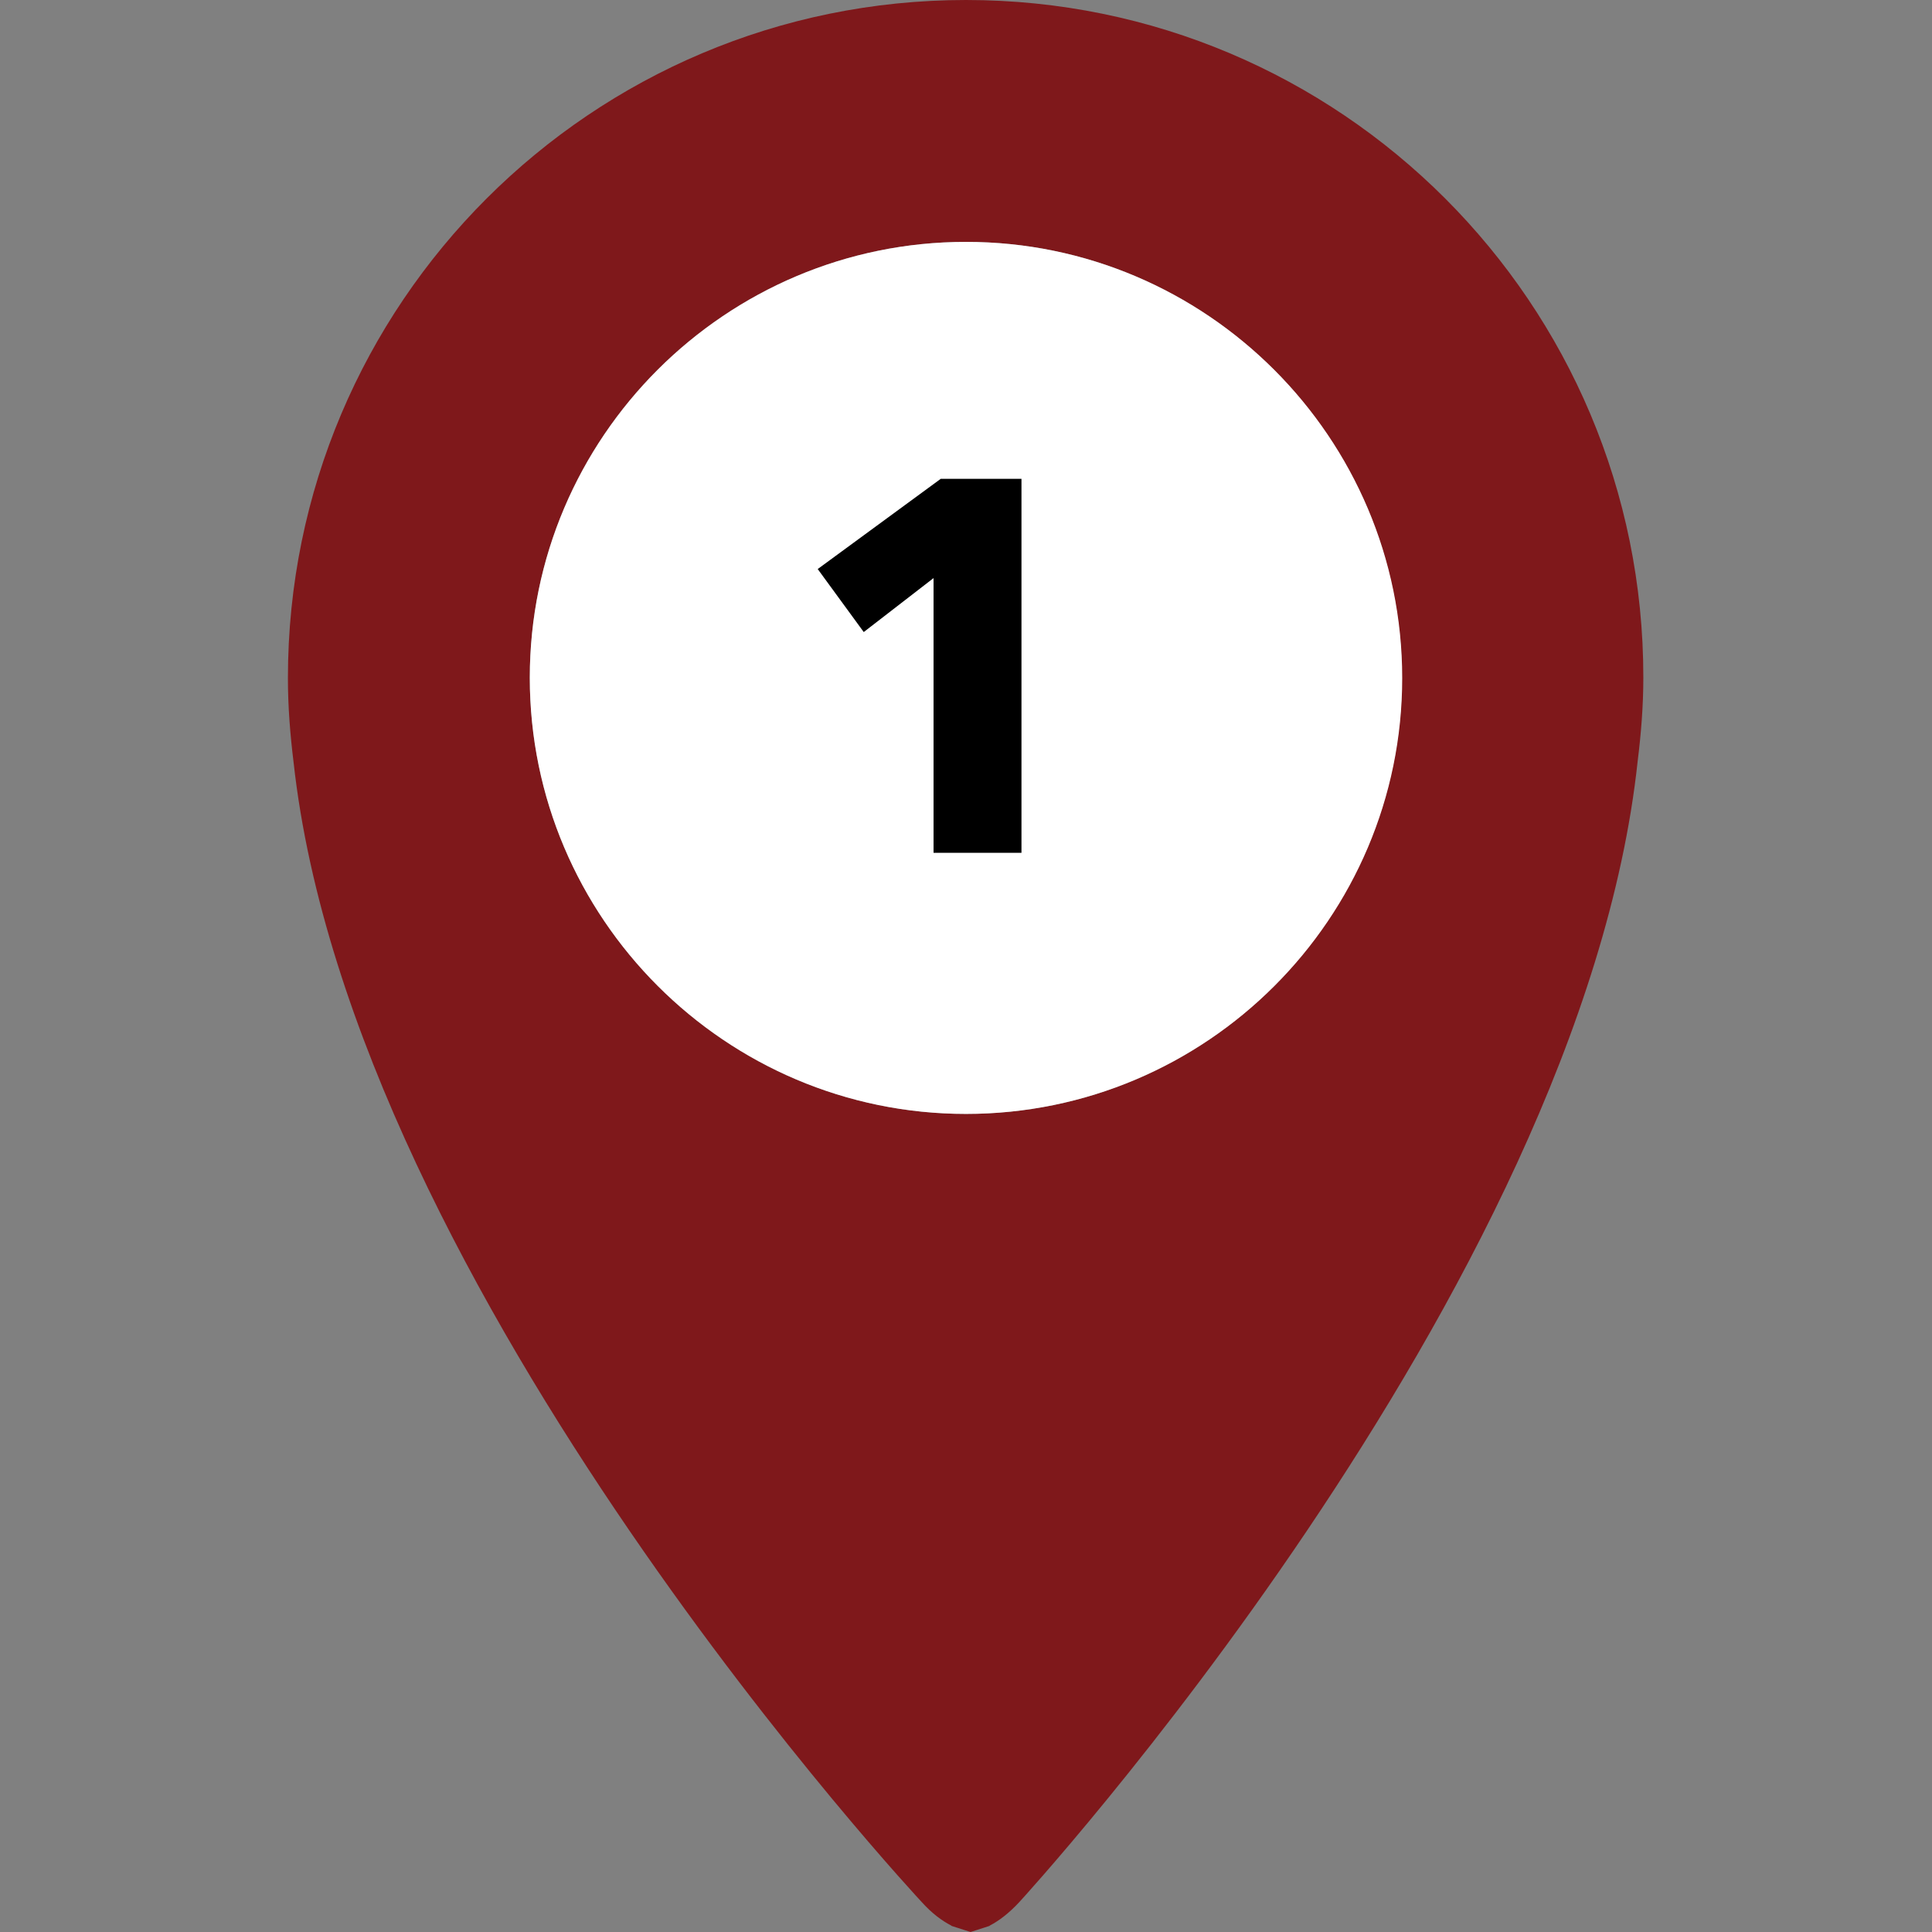
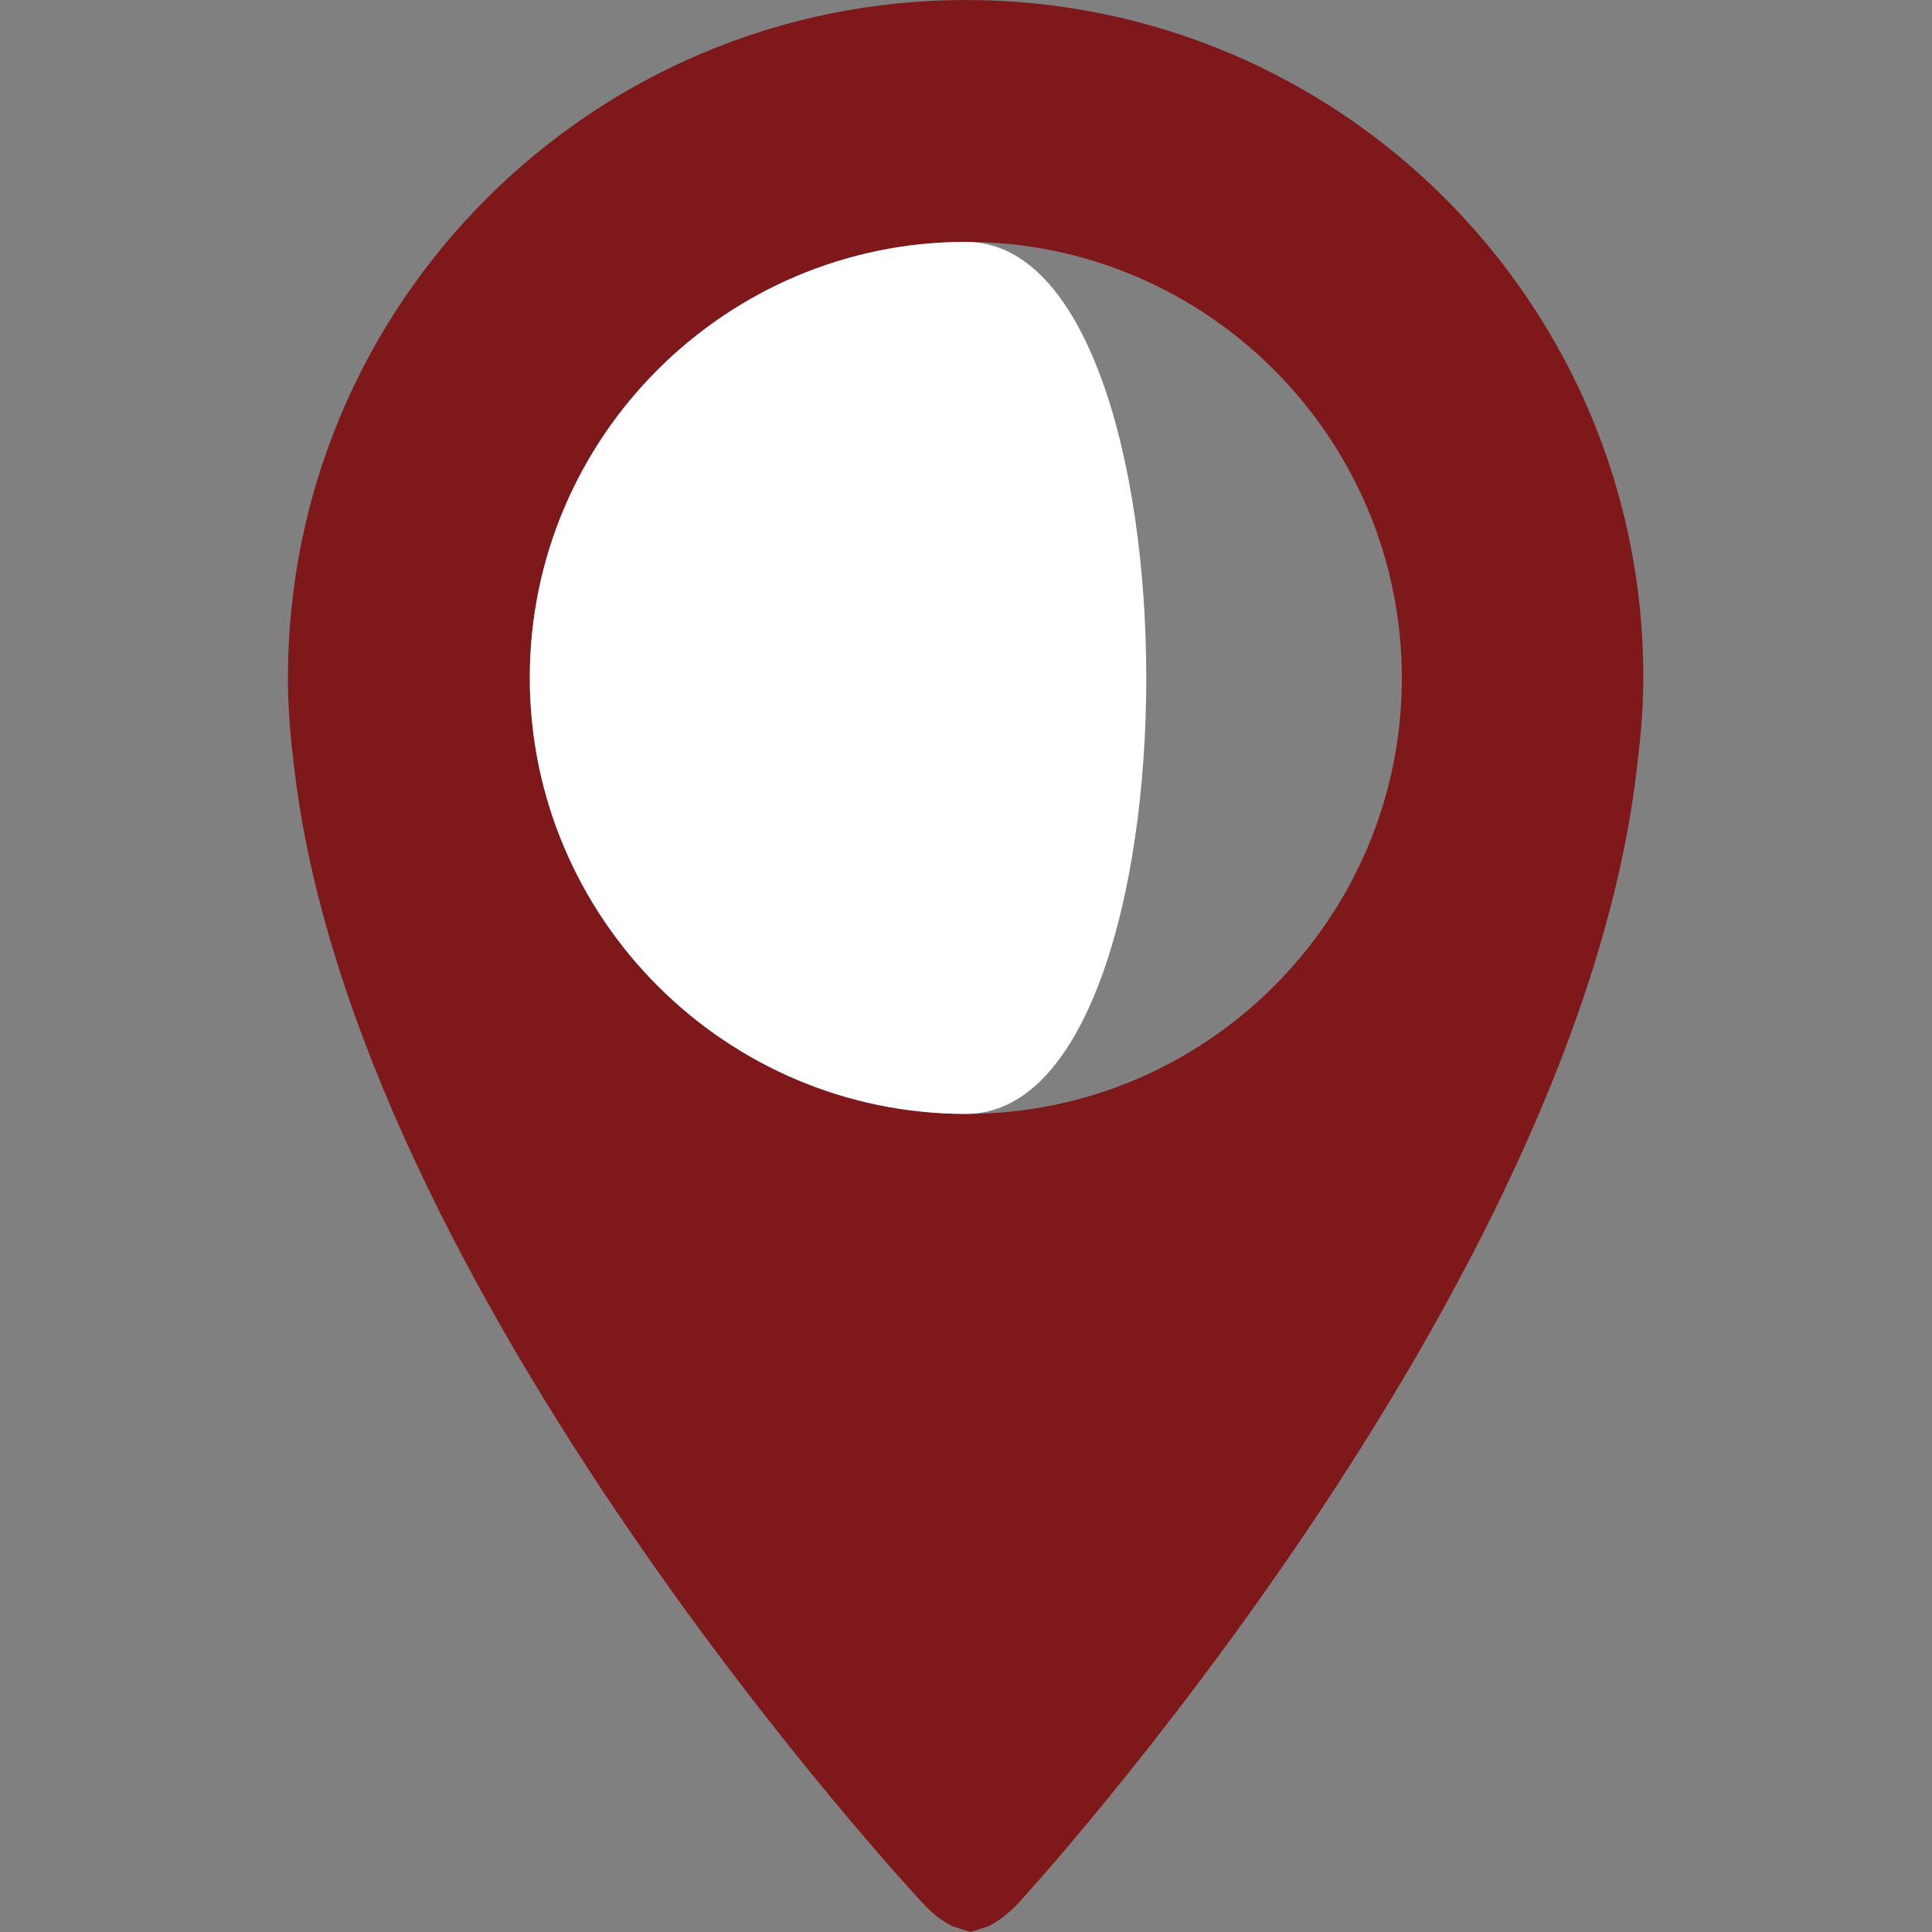
<svg xmlns="http://www.w3.org/2000/svg" version="1.1" id="Capa_1" x="0px" y="0px" viewBox="0 0 512 512" style="enable-background:new 0 0 512 512;" xml:space="preserve">
  <rect x="0" y="0" width="512" height="512" fill="#808080" stroke="none" />
  <style type="text/css">
	.st0{fill:#7F181B;}
	.st1{fill:#FFFFFF;}
</style>
  <g>
    <g>
      <g>
        <path class="st0" d="M256,0C156.8,0,76.3,80.4,76.3,179.7c0,7.6,0.6,15,1.5,22.3c15.4,140.3,166.5,302.1,166.5,302.1     c2.7,3,5.3,4.9,7.8,6.2l0.1,0.1l5,1.6l5-1.6l0.1-0.1c2.5-1.3,5.1-3.3,7.8-6.2c0,0,148.9-162,163.9-302.4     c0.9-7.2,1.5-14.6,1.5-22.1C435.6,80.4,355.2,0,256,0z M256,295.2c-63.7,0-115.6-51.9-115.6-115.6S192.3,64.1,256,64.1     S371.5,116,371.5,179.7S319.7,295.2,256,295.2z" />
      </g>
    </g>
  </g>
-   <path class="st1" d="M256,295.2c-63.7,0-115.6-51.9-115.6-115.6S192.3,64.1,256,64.1S371.6,116,371.6,179.7S319.7,295.2,256,295.2z" />
+   <path class="st1" d="M256,295.2c-63.7,0-115.6-51.9-115.6-115.6S192.3,64.1,256,64.1S319.7,295.2,256,295.2z" />
  <g>
-     <path d="M247.4,226v-72.8l-18.5,14.3l-12.2-16.7l32.6-23.9h21.4V226H247.4z" />
-   </g>
+     </g>
</svg>